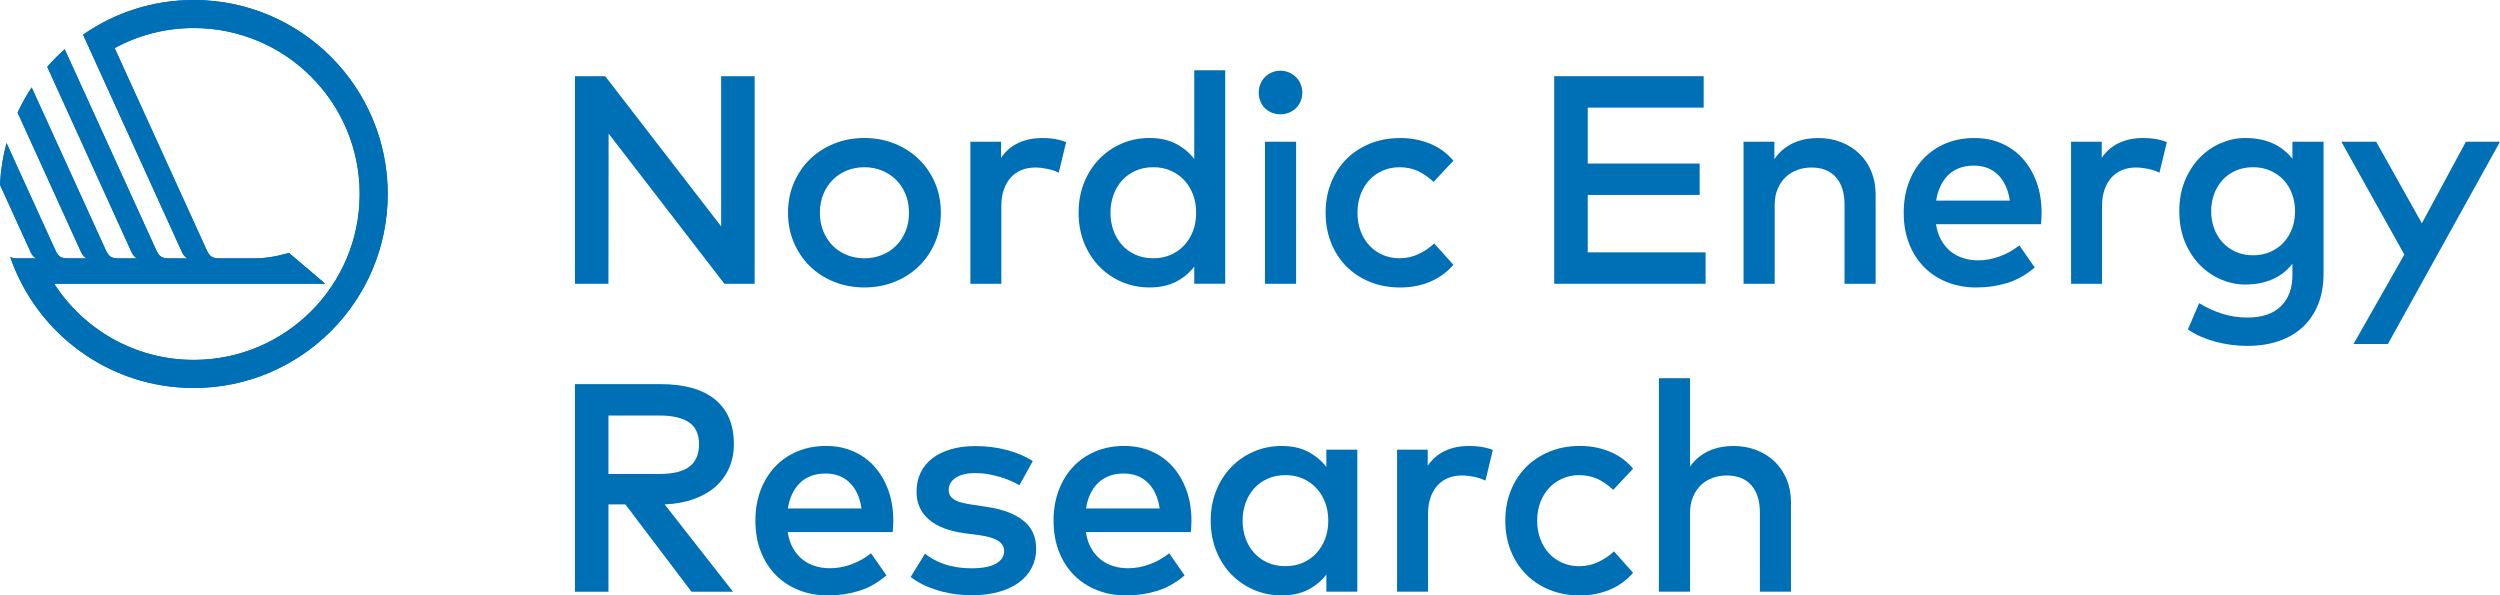
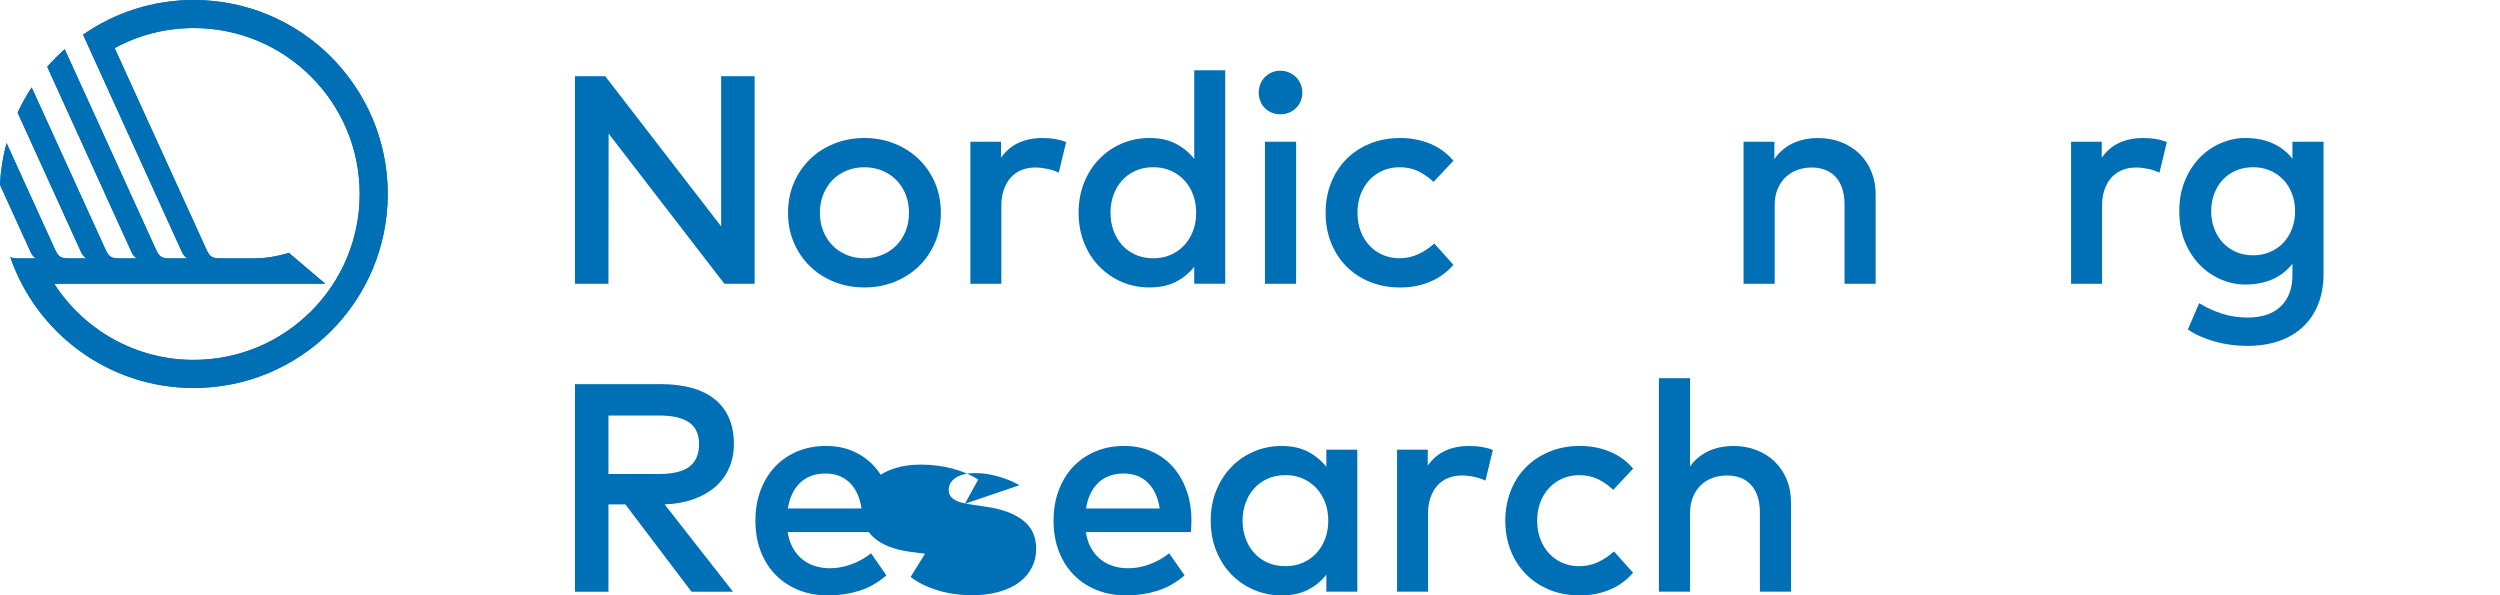
<svg xmlns="http://www.w3.org/2000/svg" xmlns:ns1="http://www.inkscape.org/namespaces/inkscape" xmlns:ns2="http://sodipodi.sourceforge.net/DTD/sodipodi-0.dtd" xmlns:xlink="http://www.w3.org/1999/xlink" version="1.1" id="Layer_1" x="0px" y="0px" width="109.601" height="26.104" viewBox="0 0 109.601 26.104" enable-background="new 0 0 226.77 56.69" xml:space="preserve" ns1:version="0.91 r13725" ns2:docname="norden-logo.svg" ns1:export-filename="/Users/Fredrik/Documents/GitHub/ner_wp_theme/src/img/norden-logo.png" ns1:export-xdpi="524.05762" ns1:export-ydpi="524.05762">
  <defs id="defs65" />
  <ns2:namedview pagecolor="#ffffff" bordercolor="#666666" borderopacity="1" objecttolerance="10" gridtolerance="10" guidetolerance="10" ns1:pageopacity="0" ns1:pageshadow="2" ns1:window-width="2560" ns1:window-height="1475" id="namedview63" showgrid="false" fit-margin-top="0" fit-margin-left="0" fit-margin-right="0" fit-margin-bottom="0" ns1:zoom="7.7330546" ns1:cx="52.430223" ns1:cy="10.959904" ns1:window-x="0" ns1:window-y="1" ns1:window-maximized="1" ns1:current-layer="Layer_1" />
  <g id="g3" transform="translate(-10,-14.267)">
    <defs id="defs5">
      <rect id="SVGID_1_" width="226.77" height="56.69" x="0" y="0" />
    </defs>
    <clipPath id="SVGID_2_">
      <use xlink:href="#SVGID_1_" overflow="visible" id="use9" style="overflow:visible" x="0" y="0" width="100%" height="100%" />
    </clipPath>
    <path clip-path="url(#SVGID_2_)" d="m 18.494,14.267 c -1.804,0 -3.476,0.562 -4.852,1.52 0.001,0.002 4.246,9.335 4.336,9.531 0.098,0.216 0.243,0.277 0.243,0.277 l -0.757,0 c -0.352,0 -0.471,-0.045 -0.629,-0.394 l -3.999,-8.777 c -0.271,0.241 -0.526,0.499 -0.764,0.773 1.229,2.703 3.602,7.919 3.694,8.121 0.098,0.216 0.243,0.277 0.243,0.277 l -0.757,0 c -0.352,0 -0.471,-0.045 -0.629,-0.394 L 11.388,18.1 c -0.231,0.351 -0.437,0.719 -0.615,1.104 1.228,2.699 2.709,5.955 2.781,6.114 0.098,0.216 0.243,0.277 0.243,0.277 l -0.756,0 c -0.352,0 -0.471,-0.045 -0.63,-0.394 l -2.124,-4.663 c -0.159,0.587 -0.258,1.199 -0.287,1.829 0.722,1.587 1.298,2.854 1.343,2.951 0.098,0.216 0.243,0.277 0.243,0.277 l -0.757,0 c -0.172,0 -0.288,-0.011 -0.38,-0.062 1.147,3.341 4.315,5.743 8.045,5.743 4.697,0 8.504,-3.808 8.504,-8.504 0,-4.698 -3.807,-8.505 -8.504,-8.505 m 0,15.778 c -2.568,0 -4.825,-1.331 -6.119,-3.34 l 9.002,0 2.881,0 -1.594,-1.353 c 0,0 -0.727,0.242 -1.484,0.242 l -1.504,0 c -0.352,0 -0.471,-0.045 -0.629,-0.394 l -4.021,-8.825 c 1.031,-0.561 2.212,-0.879 3.468,-0.879 4.018,0 7.275,3.257 7.275,7.274 0,4.019 -3.257,7.275 -7.275,7.275" id="path11" ns1:connector-curvature="0" style="fill:#0070b6" />
  </g>
  <polygon points="36.675,26.708 35.206,26.708 35.206,17.607 36.532,17.607 41.615,24.191 41.615,17.607 43.084,17.607 43.084,26.708 41.758,26.708 36.682,20.124 " id="polygon13" style="fill:#0070b6" transform="translate(-10,-14.267)" />
  <g id="g15" transform="translate(-10,-14.267)">
    <defs id="defs17">
      <rect id="SVGID_3_" width="226.77" height="56.69" x="0" y="0" />
    </defs>
    <clipPath id="SVGID_4_">
      <use xlink:href="#SVGID_3_" overflow="visible" id="use21" style="overflow:visible" x="0" y="0" width="100%" height="100%" />
    </clipPath>
    <path clip-path="url(#SVGID_4_)" d="m 47.894,20.317 c 0.481,0 0.926,0.084 1.336,0.251 0.41,0.167 0.764,0.396 1.062,0.689 0.3,0.292 0.534,0.638 0.703,1.036 0.169,0.399 0.253,0.832 0.253,1.301 0,0.467 -0.084,0.901 -0.253,1.299 -0.169,0.399 -0.403,0.745 -0.703,1.037 -0.298,0.293 -0.652,0.522 -1.062,0.689 -0.41,0.167 -0.855,0.25 -1.336,0.25 -0.481,0 -0.926,-0.083 -1.335,-0.25 -0.41,-0.167 -0.763,-0.396 -1.06,-0.689 -0.297,-0.292 -0.53,-0.638 -0.699,-1.037 -0.169,-0.398 -0.253,-0.832 -0.253,-1.299 0,-0.469 0.084,-0.902 0.253,-1.301 0.169,-0.398 0.402,-0.744 0.699,-1.036 0.297,-0.293 0.65,-0.522 1.06,-0.689 0.409,-0.167 0.854,-0.251 1.335,-0.251 m 0,1.282 c -0.277,0 -0.535,0.049 -0.773,0.146 -0.239,0.098 -0.445,0.234 -0.618,0.41 -0.173,0.175 -0.31,0.385 -0.409,0.63 -0.1,0.245 -0.15,0.515 -0.15,0.81 0,0.294 0.05,0.564 0.15,0.809 0.099,0.244 0.236,0.455 0.409,0.63 0.173,0.176 0.379,0.312 0.618,0.41 0.238,0.097 0.496,0.146 0.773,0.146 0.277,0 0.535,-0.049 0.773,-0.146 0.239,-0.098 0.446,-0.234 0.622,-0.41 0.175,-0.175 0.313,-0.386 0.412,-0.63 0.1,-0.245 0.15,-0.515 0.15,-0.809 0,-0.295 -0.05,-0.565 -0.15,-0.81 -0.099,-0.245 -0.237,-0.455 -0.412,-0.63 -0.176,-0.176 -0.383,-0.312 -0.622,-0.41 -0.238,-0.098 -0.496,-0.146 -0.773,-0.146" id="path23" ns1:connector-curvature="0" style="fill:#0070b6" />
    <path clip-path="url(#SVGID_4_)" d="m 55.694,20.318 c 0.208,0 0.396,0.014 0.562,0.042 0.167,0.029 0.329,0.073 0.485,0.134 l -0.325,1.345 c -0.143,-0.073 -0.31,-0.13 -0.501,-0.169 -0.191,-0.039 -0.368,-0.059 -0.533,-0.059 -0.216,0 -0.416,0.038 -0.598,0.111 -0.182,0.074 -0.338,0.182 -0.468,0.325 -0.13,0.143 -0.232,0.319 -0.305,0.527 -0.074,0.208 -0.111,0.444 -0.111,0.708 l 0,3.426 -1.358,0 0,-6.227 1.345,0 0,0.702 c 0.208,-0.3 0.466,-0.518 0.774,-0.657 0.307,-0.139 0.652,-0.208 1.033,-0.208" id="path25" ns1:connector-curvature="0" style="fill:#0070b6" />
    <path clip-path="url(#SVGID_4_)" d="m 60.399,20.317 c 0.447,0 0.83,0.084 1.151,0.251 0.321,0.167 0.589,0.388 0.806,0.666 l 0,-3.887 1.358,0 0,9.36 -1.358,0 0,-0.748 c -0.217,0.278 -0.485,0.499 -0.806,0.663 -0.321,0.165 -0.704,0.247 -1.151,0.247 -0.437,0 -0.844,-0.081 -1.222,-0.243 -0.377,-0.163 -0.706,-0.389 -0.988,-0.68 -0.281,-0.29 -0.502,-0.636 -0.663,-1.036 -0.16,-0.401 -0.24,-0.84 -0.24,-1.316 0,-0.477 0.08,-0.916 0.24,-1.317 0.161,-0.401 0.382,-0.746 0.663,-1.036 0.282,-0.291 0.611,-0.518 0.988,-0.68 0.379,-0.162 0.785,-0.244 1.222,-0.244 m 0.163,1.282 c -0.295,0 -0.558,0.053 -0.79,0.159 -0.231,0.106 -0.428,0.249 -0.588,0.429 -0.161,0.18 -0.284,0.391 -0.371,0.634 -0.086,0.243 -0.129,0.5 -0.129,0.774 0,0.273 0.043,0.53 0.129,0.773 0.087,0.243 0.21,0.454 0.371,0.634 0.16,0.18 0.357,0.323 0.588,0.429 0.232,0.106 0.495,0.159 0.79,0.159 0.282,0 0.537,-0.051 0.767,-0.153 0.23,-0.102 0.427,-0.241 0.591,-0.419 0.165,-0.178 0.293,-0.388 0.384,-0.63 0.091,-0.243 0.136,-0.508 0.136,-0.793 0,-0.287 -0.045,-0.551 -0.136,-0.794 -0.091,-0.242 -0.219,-0.452 -0.384,-0.63 -0.164,-0.178 -0.361,-0.318 -0.591,-0.419 -0.229,-0.103 -0.484,-0.153 -0.767,-0.153" id="path27" ns1:connector-curvature="0" style="fill:#0070b6" />
    <path clip-path="url(#SVGID_4_)" d="m 66.133,17.367 c 0.134,0 0.26,0.025 0.377,0.075 0.116,0.05 0.219,0.118 0.305,0.204 0.087,0.087 0.155,0.189 0.205,0.306 0.05,0.117 0.075,0.243 0.075,0.377 0,0.134 -0.025,0.26 -0.075,0.377 -0.05,0.117 -0.118,0.218 -0.205,0.302 -0.086,0.085 -0.189,0.151 -0.305,0.199 -0.117,0.047 -0.243,0.071 -0.377,0.071 -0.135,0 -0.26,-0.024 -0.377,-0.071 -0.117,-0.048 -0.218,-0.114 -0.302,-0.199 -0.085,-0.084 -0.151,-0.185 -0.199,-0.302 -0.047,-0.117 -0.071,-0.243 -0.071,-0.377 0,-0.134 0.024,-0.26 0.071,-0.377 0.048,-0.117 0.114,-0.219 0.199,-0.306 0.084,-0.086 0.185,-0.154 0.302,-0.204 0.117,-0.05 0.242,-0.075 0.377,-0.075 m 0.689,9.341 -1.365,0 0,-6.227 1.365,0 0,6.227 z" id="path29" ns1:connector-curvature="0" style="fill:#0070b6" />
    <path clip-path="url(#SVGID_4_)" d="m 71.391,20.318 c 0.468,0 0.903,0.083 1.307,0.25 0.402,0.167 0.743,0.416 1.02,0.745 l -0.871,0.929 c -0.221,-0.208 -0.451,-0.367 -0.689,-0.478 -0.238,-0.11 -0.507,-0.165 -0.806,-0.165 -0.26,0 -0.503,0.049 -0.728,0.146 -0.225,0.097 -0.42,0.234 -0.585,0.409 -0.165,0.176 -0.294,0.386 -0.387,0.631 -0.093,0.245 -0.139,0.514 -0.139,0.809 0,0.295 0.046,0.565 0.139,0.809 0.093,0.245 0.222,0.456 0.387,0.631 0.165,0.176 0.36,0.312 0.585,0.409 0.225,0.098 0.468,0.146 0.728,0.146 0.299,0 0.579,-0.061 0.838,-0.185 0.261,-0.123 0.49,-0.278 0.689,-0.464 l 0.839,0.936 c -0.286,0.329 -0.628,0.577 -1.027,0.744 -0.399,0.167 -0.832,0.25 -1.3,0.25 -0.494,0 -0.942,-0.083 -1.346,-0.25 -0.403,-0.167 -0.747,-0.397 -1.033,-0.689 -0.286,-0.293 -0.507,-0.638 -0.663,-1.037 -0.156,-0.398 -0.234,-0.832 -0.234,-1.3 0,-0.468 0.078,-0.901 0.234,-1.3 0.156,-0.398 0.377,-0.744 0.663,-1.037 0.286,-0.292 0.63,-0.522 1.033,-0.689 0.404,-0.167 0.852,-0.25 1.346,-0.25" id="path31" ns1:connector-curvature="0" style="fill:#0070b6" />
-     <polygon clip-path="url(#SVGID_4_)" points="84.69,17.607 84.69,18.985 79.607,18.985 79.607,21.437 84.514,21.437 84.514,22.813 79.607,22.813 79.607,25.33 84.774,25.33 84.774,26.708 78.137,26.708 78.137,17.607 " id="polygon33" style="fill:#0070b6" />
    <path clip-path="url(#SVGID_4_)" d="m 89.701,20.318 c 0.368,0 0.708,0.061 1.017,0.182 0.31,0.122 0.578,0.292 0.803,0.51 0.225,0.219 0.4,0.48 0.523,0.784 0.124,0.303 0.185,0.637 0.185,1.001 l 0,3.913 -1.364,0 0,-3.465 c 0,-0.524 -0.127,-0.927 -0.381,-1.209 -0.253,-0.281 -0.61,-0.423 -1.069,-0.423 -0.221,0 -0.429,0.037 -0.624,0.108 -0.195,0.071 -0.365,0.177 -0.51,0.315 -0.145,0.139 -0.262,0.311 -0.348,0.517 -0.087,0.206 -0.13,0.441 -0.13,0.705 l 0,3.452 -1.365,0 0,-6.227 1.352,0 0,0.76 c 0.125,-0.182 0.265,-0.332 0.419,-0.452 0.154,-0.119 0.315,-0.213 0.484,-0.283 0.17,-0.069 0.34,-0.117 0.51,-0.146 0.172,-0.028 0.337,-0.042 0.498,-0.042" id="path35" ns1:connector-curvature="0" style="fill:#0070b6" />
-     <path clip-path="url(#SVGID_4_)" d="m 96.559,20.318 c 0.433,0 0.831,0.079 1.193,0.237 0.362,0.159 0.672,0.382 0.929,0.67 0.258,0.288 0.459,0.633 0.605,1.033 0.145,0.401 0.218,0.844 0.218,1.33 0,0.086 -0.003,0.173 -0.007,0.26 -0.004,0.086 -0.011,0.169 -0.019,0.247 l -4.602,0 c 0.043,0.282 0.123,0.522 0.24,0.721 0.117,0.2 0.258,0.363 0.422,0.491 0.165,0.128 0.349,0.222 0.553,0.282 0.204,0.062 0.416,0.092 0.637,0.092 0.312,0 0.625,-0.058 0.939,-0.173 0.315,-0.114 0.602,-0.276 0.862,-0.484 l 0.675,0.969 c -0.381,0.325 -0.785,0.552 -1.212,0.682 -0.426,0.13 -0.876,0.195 -1.348,0.195 -0.468,0 -0.898,-0.078 -1.287,-0.234 -0.39,-0.156 -0.726,-0.377 -1.008,-0.663 -0.282,-0.286 -0.501,-0.631 -0.656,-1.033 -0.157,-0.403 -0.234,-0.852 -0.234,-1.346 0,-0.485 0.075,-0.929 0.227,-1.332 0.152,-0.403 0.364,-0.749 0.637,-1.037 0.273,-0.288 0.599,-0.511 0.979,-0.67 0.378,-0.158 0.798,-0.237 1.257,-0.237 m -0.026,1.209 c -0.243,0 -0.458,0.037 -0.646,0.111 -0.189,0.074 -0.352,0.179 -0.488,0.315 -0.137,0.136 -0.248,0.299 -0.335,0.488 -0.087,0.188 -0.147,0.395 -0.182,0.62 l 3.231,0 c -0.074,-0.485 -0.247,-0.862 -0.52,-1.131 -0.273,-0.268 -0.626,-0.403 -1.06,-0.403" id="path37" ns1:connector-curvature="0" style="fill:#0070b6" />
    <path clip-path="url(#SVGID_4_)" d="m 103.949,20.318 c 0.208,0 0.396,0.014 0.562,0.042 0.167,0.029 0.329,0.073 0.485,0.134 l -0.325,1.345 c -0.143,-0.073 -0.31,-0.13 -0.501,-0.169 -0.191,-0.039 -0.368,-0.059 -0.533,-0.059 -0.216,0 -0.416,0.038 -0.598,0.111 -0.182,0.074 -0.338,0.182 -0.468,0.325 -0.13,0.143 -0.232,0.319 -0.305,0.527 -0.074,0.208 -0.111,0.444 -0.111,0.708 l 0,3.426 -1.358,0 0,-6.227 1.345,0 0,0.702 c 0.208,-0.3 0.466,-0.518 0.774,-0.657 0.307,-0.139 0.652,-0.208 1.033,-0.208" id="path39" ns1:connector-curvature="0" style="fill:#0070b6" />
    <path clip-path="url(#SVGID_4_)" d="m 108.427,20.317 c 0.455,0 0.856,0.077 1.203,0.231 0.346,0.154 0.636,0.381 0.871,0.679 l 0,-0.747 1.364,0 0,5.791 c 0,0.49 -0.076,0.93 -0.23,1.32 -0.154,0.39 -0.374,0.721 -0.66,0.994 -0.286,0.273 -0.636,0.483 -1.05,0.627 -0.414,0.146 -0.88,0.219 -1.4,0.219 -0.234,0 -0.471,-0.016 -0.709,-0.046 -0.238,-0.03 -0.471,-0.077 -0.699,-0.14 -0.227,-0.062 -0.443,-0.138 -0.647,-0.228 -0.203,-0.088 -0.387,-0.191 -0.552,-0.308 l 0.494,-1.151 c 0.316,0.195 0.652,0.349 1.008,0.462 0.355,0.113 0.723,0.169 1.105,0.169 0.641,0 1.13,-0.165 1.468,-0.494 0.339,-0.329 0.508,-0.785 0.508,-1.365 l 0,-0.5 c -0.235,0.299 -0.525,0.526 -0.871,0.68 -0.347,0.153 -0.748,0.231 -1.203,0.231 -0.356,0 -0.705,-0.073 -1.05,-0.218 -0.344,-0.146 -0.653,-0.356 -0.926,-0.631 -0.273,-0.275 -0.493,-0.612 -0.66,-1.011 -0.167,-0.398 -0.25,-0.849 -0.25,-1.352 0,-0.502 0.083,-0.953 0.25,-1.351 0.167,-0.399 0.387,-0.736 0.66,-1.011 0.273,-0.276 0.582,-0.485 0.926,-0.631 0.345,-0.145 0.694,-0.219 1.05,-0.219 m 0.351,1.282 c -0.286,0 -0.543,0.051 -0.77,0.153 -0.228,0.101 -0.42,0.24 -0.579,0.416 -0.158,0.175 -0.279,0.38 -0.364,0.614 -0.084,0.234 -0.126,0.483 -0.126,0.747 0,0.26 0.042,0.508 0.126,0.741 0.085,0.234 0.206,0.439 0.364,0.615 0.159,0.175 0.351,0.315 0.579,0.419 0.227,0.104 0.484,0.156 0.77,0.156 0.273,0 0.523,-0.05 0.751,-0.15 0.227,-0.099 0.421,-0.234 0.582,-0.406 0.16,-0.171 0.284,-0.375 0.373,-0.611 0.089,-0.236 0.133,-0.49 0.133,-0.764 0,-0.273 -0.044,-0.527 -0.133,-0.763 -0.089,-0.236 -0.213,-0.44 -0.373,-0.611 -0.161,-0.172 -0.355,-0.307 -0.582,-0.407 -0.228,-0.1 -0.478,-0.149 -0.751,-0.149" id="path41" ns1:connector-curvature="0" style="fill:#0070b6" />
-     <polygon clip-path="url(#SVGID_4_)" points="112.646,20.48 114.173,20.48 116.175,24.056 118.106,20.48 119.601,20.48 114.687,29.347 113.18,29.347 115.407,25.428 " id="polygon43" style="fill:#0070b6" />
    <path clip-path="url(#SVGID_4_)" d="m 38.95,31.107 c 1.053,0 1.853,0.226 2.402,0.677 0.548,0.45 0.822,1.102 0.822,1.957 0,0.385 -0.072,0.735 -0.215,1.056 -0.142,0.318 -0.345,0.59 -0.607,0.819 -0.262,0.226 -0.581,0.405 -0.956,0.539 -0.375,0.133 -0.794,0.207 -1.258,0.225 l 2.997,3.828 -1.82,0 -2.899,-3.828 -0.741,0 0,3.828 -1.469,0 0,-9.101 3.744,0 z m -2.275,1.377 0,2.562 2.236,0 c 0.594,0 1.031,-0.107 1.313,-0.322 0.282,-0.215 0.422,-0.543 0.422,-0.983 0,-0.435 -0.144,-0.752 -0.432,-0.953 -0.288,-0.201 -0.723,-0.304 -1.303,-0.304 l -2.236,0 z" id="path45" ns1:connector-curvature="0" style="fill:#0070b6" />
    <path clip-path="url(#SVGID_4_)" d="m 46.217,33.817 c 0.433,0 0.831,0.079 1.193,0.237 0.362,0.159 0.672,0.381 0.929,0.67 0.258,0.288 0.459,0.633 0.605,1.033 0.145,0.401 0.218,0.844 0.218,1.33 0,0.086 -0.003,0.172 -0.007,0.26 -0.004,0.086 -0.011,0.168 -0.019,0.246 l -4.602,0 c 0.043,0.283 0.123,0.523 0.24,0.722 0.117,0.2 0.258,0.363 0.422,0.491 0.165,0.127 0.349,0.223 0.553,0.282 0.204,0.062 0.416,0.091 0.637,0.091 0.312,0 0.625,-0.056 0.939,-0.172 0.315,-0.115 0.602,-0.276 0.862,-0.484 l 0.675,0.97 c -0.381,0.323 -0.785,0.553 -1.212,0.681 -0.426,0.131 -0.876,0.196 -1.348,0.196 -0.468,0 -0.898,-0.077 -1.287,-0.234 -0.39,-0.156 -0.726,-0.378 -1.008,-0.663 -0.282,-0.286 -0.501,-0.631 -0.656,-1.033 -0.157,-0.402 -0.234,-0.851 -0.234,-1.346 0,-0.485 0.075,-0.929 0.227,-1.332 0.152,-0.404 0.364,-0.749 0.637,-1.037 0.273,-0.289 0.599,-0.511 0.979,-0.67 0.378,-0.159 0.798,-0.238 1.257,-0.238 m -0.026,1.209 c -0.243,0 -0.458,0.037 -0.646,0.11 -0.189,0.075 -0.352,0.18 -0.488,0.316 -0.137,0.136 -0.248,0.3 -0.335,0.486 -0.087,0.19 -0.147,0.397 -0.182,0.621 l 3.231,0 c -0.074,-0.484 -0.247,-0.861 -0.52,-1.131 -0.273,-0.266 -0.626,-0.402 -1.06,-0.402" id="path47" ns1:connector-curvature="0" style="fill:#0070b6" />
-     <path clip-path="url(#SVGID_4_)" d="m 54.693,35.54 c -0.096,-0.056 -0.212,-0.115 -0.351,-0.179 -0.139,-0.062 -0.293,-0.12 -0.461,-0.172 -0.17,-0.052 -0.349,-0.095 -0.537,-0.13 -0.189,-0.035 -0.38,-0.052 -0.575,-0.052 -0.373,0 -0.662,0.067 -0.868,0.205 -0.206,0.136 -0.309,0.314 -0.309,0.535 0,0.108 0.027,0.199 0.081,0.273 0.055,0.074 0.127,0.134 0.218,0.182 0.091,0.048 0.199,0.086 0.325,0.113 0.126,0.03 0.26,0.054 0.403,0.076 l 0.644,0.097 c 0.68,0.101 1.211,0.298 1.592,0.595 0.381,0.298 0.572,0.712 0.572,1.244 0,0.299 -0.064,0.574 -0.192,0.822 -0.127,0.25 -0.312,0.465 -0.552,0.646 -0.24,0.18 -0.537,0.317 -0.89,0.419 -0.354,0.099 -0.753,0.148 -1.2,0.148 -0.16,0 -0.346,-0.01 -0.559,-0.029 -0.212,-0.02 -0.437,-0.059 -0.675,-0.116 -0.239,-0.06 -0.482,-0.141 -0.728,-0.244 -0.248,-0.104 -0.484,-0.241 -0.709,-0.41 l 0.63,-1.021 c 0.113,0.088 0.235,0.169 0.368,0.244 0.132,0.076 0.281,0.144 0.448,0.201 0.167,0.06 0.351,0.106 0.553,0.141 0.201,0.033 0.43,0.052 0.685,0.052 0.468,0 0.821,-0.069 1.06,-0.205 0.238,-0.136 0.357,-0.322 0.357,-0.555 0,-0.179 -0.086,-0.324 -0.26,-0.44 -0.173,-0.114 -0.446,-0.197 -0.819,-0.25 l -0.65,-0.084 c -0.693,-0.095 -1.219,-0.298 -1.576,-0.608 -0.358,-0.31 -0.536,-0.716 -0.536,-1.219 0,-0.307 0.059,-0.585 0.178,-0.832 0.12,-0.247 0.291,-0.456 0.514,-0.627 0.223,-0.171 0.493,-0.303 0.809,-0.396 0.317,-0.094 0.674,-0.141 1.073,-0.141 0.489,0 0.951,0.058 1.384,0.172 0.433,0.115 0.813,0.276 1.138,0.484 l -0.585,1.061 z" id="path49" ns1:connector-curvature="0" style="fill:#0070b6" />
+     <path clip-path="url(#SVGID_4_)" d="m 54.693,35.54 c -0.096,-0.056 -0.212,-0.115 -0.351,-0.179 -0.139,-0.062 -0.293,-0.12 -0.461,-0.172 -0.17,-0.052 -0.349,-0.095 -0.537,-0.13 -0.189,-0.035 -0.38,-0.052 -0.575,-0.052 -0.373,0 -0.662,0.067 -0.868,0.205 -0.206,0.136 -0.309,0.314 -0.309,0.535 0,0.108 0.027,0.199 0.081,0.273 0.055,0.074 0.127,0.134 0.218,0.182 0.091,0.048 0.199,0.086 0.325,0.113 0.126,0.03 0.26,0.054 0.403,0.076 l 0.644,0.097 c 0.68,0.101 1.211,0.298 1.592,0.595 0.381,0.298 0.572,0.712 0.572,1.244 0,0.299 -0.064,0.574 -0.192,0.822 -0.127,0.25 -0.312,0.465 -0.552,0.646 -0.24,0.18 -0.537,0.317 -0.89,0.419 -0.354,0.099 -0.753,0.148 -1.2,0.148 -0.16,0 -0.346,-0.01 -0.559,-0.029 -0.212,-0.02 -0.437,-0.059 -0.675,-0.116 -0.239,-0.06 -0.482,-0.141 -0.728,-0.244 -0.248,-0.104 -0.484,-0.241 -0.709,-0.41 l 0.63,-1.021 l -0.65,-0.084 c -0.693,-0.095 -1.219,-0.298 -1.576,-0.608 -0.358,-0.31 -0.536,-0.716 -0.536,-1.219 0,-0.307 0.059,-0.585 0.178,-0.832 0.12,-0.247 0.291,-0.456 0.514,-0.627 0.223,-0.171 0.493,-0.303 0.809,-0.396 0.317,-0.094 0.674,-0.141 1.073,-0.141 0.489,0 0.951,0.058 1.384,0.172 0.433,0.115 0.813,0.276 1.138,0.484 l -0.585,1.061 z" id="path49" ns1:connector-curvature="0" style="fill:#0070b6" />
    <path clip-path="url(#SVGID_4_)" d="m 59.288,33.817 c 0.433,0 0.831,0.079 1.193,0.237 0.362,0.159 0.672,0.381 0.929,0.67 0.258,0.288 0.459,0.633 0.605,1.033 0.145,0.401 0.218,0.844 0.218,1.33 0,0.086 -0.003,0.172 -0.007,0.26 -0.004,0.086 -0.011,0.168 -0.019,0.246 l -4.602,0 c 0.043,0.283 0.123,0.523 0.24,0.722 0.117,0.2 0.258,0.363 0.422,0.491 0.165,0.127 0.349,0.223 0.553,0.282 0.204,0.062 0.416,0.091 0.637,0.091 0.312,0 0.625,-0.056 0.939,-0.172 0.315,-0.115 0.602,-0.276 0.862,-0.484 l 0.675,0.97 c -0.381,0.323 -0.785,0.553 -1.212,0.681 -0.426,0.131 -0.876,0.196 -1.348,0.196 -0.468,0 -0.898,-0.077 -1.287,-0.234 -0.39,-0.156 -0.726,-0.378 -1.008,-0.663 -0.282,-0.286 -0.501,-0.631 -0.656,-1.033 -0.157,-0.402 -0.234,-0.851 -0.234,-1.346 0,-0.485 0.075,-0.929 0.227,-1.332 0.152,-0.404 0.364,-0.749 0.637,-1.037 0.273,-0.289 0.599,-0.511 0.979,-0.67 0.378,-0.159 0.798,-0.238 1.257,-0.238 m -0.026,1.209 c -0.243,0 -0.458,0.037 -0.646,0.11 -0.189,0.075 -0.352,0.18 -0.488,0.316 -0.137,0.136 -0.248,0.3 -0.335,0.486 -0.087,0.19 -0.147,0.397 -0.182,0.621 l 3.231,0 c -0.074,-0.484 -0.247,-0.861 -0.52,-1.131 -0.273,-0.266 -0.626,-0.402 -1.06,-0.402" id="path51" ns1:connector-curvature="0" style="fill:#0070b6" />
    <path clip-path="url(#SVGID_4_)" d="m 69.506,40.207 -1.358,0 0,-0.748 c -0.217,0.278 -0.485,0.499 -0.806,0.664 -0.321,0.164 -0.704,0.246 -1.151,0.246 -0.437,0 -0.844,-0.081 -1.222,-0.243 -0.377,-0.163 -0.706,-0.389 -0.988,-0.679 -0.281,-0.29 -0.502,-0.636 -0.663,-1.036 -0.16,-0.402 -0.24,-0.84 -0.24,-1.317 0,-0.476 0.08,-0.916 0.24,-1.315 0.161,-0.401 0.382,-0.746 0.663,-1.037 0.282,-0.29 0.611,-0.517 0.988,-0.679 0.378,-0.163 0.785,-0.244 1.222,-0.244 0.447,0 0.83,0.083 1.151,0.251 0.321,0.166 0.589,0.388 0.806,0.666 l 0,-0.754 1.358,0 0,6.225 z m -3.152,-5.11 c -0.295,0 -0.558,0.055 -0.79,0.16 -0.231,0.106 -0.428,0.248 -0.588,0.43 -0.161,0.18 -0.284,0.391 -0.371,0.634 -0.086,0.242 -0.129,0.5 -0.129,0.772 0,0.274 0.043,0.531 0.129,0.774 0.087,0.242 0.21,0.453 0.371,0.633 0.16,0.18 0.357,0.324 0.588,0.429 0.232,0.106 0.495,0.159 0.79,0.159 0.282,0 0.537,-0.051 0.767,-0.151 0.23,-0.104 0.427,-0.241 0.591,-0.419 0.165,-0.179 0.293,-0.39 0.384,-0.632 0.091,-0.241 0.136,-0.508 0.136,-0.793 0,-0.285 -0.045,-0.551 -0.136,-0.793 -0.091,-0.241 -0.219,-0.453 -0.384,-0.631 -0.164,-0.177 -0.361,-0.316 -0.591,-0.419 -0.23,-0.101 -0.485,-0.153 -0.767,-0.153" id="path53" ns1:connector-curvature="0" style="fill:#0070b6" />
    <path clip-path="url(#SVGID_4_)" d="m 74.4,33.817 c 0.208,0 0.396,0.016 0.562,0.042 0.167,0.029 0.329,0.073 0.485,0.135 l -0.325,1.345 c -0.143,-0.073 -0.31,-0.129 -0.501,-0.168 -0.191,-0.04 -0.368,-0.059 -0.533,-0.059 -0.216,0 -0.416,0.036 -0.598,0.109 -0.182,0.074 -0.338,0.183 -0.468,0.325 -0.13,0.142 -0.232,0.319 -0.305,0.527 -0.074,0.208 -0.111,0.443 -0.111,0.708 l 0,3.426 -1.358,0 0,-6.227 1.345,0 0,0.701 c 0.208,-0.299 0.466,-0.517 0.774,-0.656 0.307,-0.139 0.653,-0.208 1.033,-0.208" id="path55" ns1:connector-curvature="0" style="fill:#0070b6" />
    <path clip-path="url(#SVGID_4_)" d="m 79.269,33.817 c 0.468,0 0.903,0.083 1.307,0.251 0.402,0.166 0.743,0.414 1.02,0.744 l -0.871,0.931 c -0.221,-0.209 -0.451,-0.367 -0.689,-0.479 -0.238,-0.109 -0.507,-0.166 -0.806,-0.166 -0.26,0 -0.503,0.049 -0.728,0.147 -0.225,0.097 -0.42,0.233 -0.585,0.41 -0.165,0.175 -0.294,0.385 -0.387,0.63 -0.093,0.245 -0.139,0.514 -0.139,0.809 0,0.295 0.046,0.565 0.139,0.809 0.093,0.245 0.222,0.455 0.387,0.632 0.165,0.176 0.36,0.312 0.585,0.409 0.225,0.097 0.468,0.146 0.728,0.146 0.299,0 0.579,-0.062 0.838,-0.184 0.261,-0.124 0.49,-0.279 0.689,-0.466 l 0.839,0.937 c -0.286,0.33 -0.628,0.578 -1.027,0.744 -0.399,0.167 -0.832,0.25 -1.3,0.25 -0.494,0 -0.942,-0.083 -1.346,-0.25 -0.403,-0.166 -0.747,-0.397 -1.033,-0.69 -0.286,-0.292 -0.507,-0.636 -0.663,-1.036 -0.156,-0.397 -0.234,-0.832 -0.234,-1.3 0,-0.468 0.078,-0.901 0.234,-1.3 0.156,-0.399 0.377,-0.745 0.663,-1.037 0.286,-0.292 0.63,-0.522 1.033,-0.688 0.404,-0.17 0.852,-0.253 1.346,-0.253" id="path57" ns1:connector-curvature="0" style="fill:#0070b6" />
    <path clip-path="url(#SVGID_4_)" d="m 84.092,34.72 c 0.125,-0.178 0.265,-0.323 0.419,-0.44 0.154,-0.118 0.314,-0.209 0.481,-0.277 0.167,-0.066 0.336,-0.114 0.507,-0.143 0.171,-0.028 0.335,-0.042 0.491,-0.042 0.368,0 0.707,0.061 1.017,0.182 0.31,0.121 0.578,0.291 0.803,0.51 0.225,0.22 0.4,0.481 0.523,0.783 0.124,0.303 0.185,0.637 0.185,1.001 l 0,3.913 -1.364,0 0,-3.465 c 0,-0.523 -0.127,-0.926 -0.381,-1.209 -0.253,-0.281 -0.61,-0.421 -1.069,-0.421 -0.221,0 -0.429,0.035 -0.624,0.106 -0.195,0.07 -0.365,0.177 -0.51,0.314 -0.145,0.139 -0.262,0.312 -0.348,0.518 -0.087,0.205 -0.13,0.441 -0.13,0.705 l 0,3.451 -1.365,0 0,-9.359 1.365,0 0,3.873 z" id="path59" ns1:connector-curvature="0" style="fill:#0070b6" />
    <path clip-path="url(#SVGID_4_)" d="m 18.494,14.267 c -1.804,0 -3.476,0.562 -4.852,1.52 0.001,0.002 4.246,9.335 4.336,9.531 0.098,0.216 0.243,0.277 0.243,0.277 l -0.757,0 c -0.352,0 -0.471,-0.045 -0.629,-0.394 l -3.999,-8.777 c -0.271,0.241 -0.526,0.499 -0.764,0.773 1.229,2.703 3.602,7.919 3.694,8.121 0.098,0.216 0.243,0.277 0.243,0.277 l -0.757,0 c -0.352,0 -0.471,-0.045 -0.629,-0.394 L 11.388,18.1 c -0.231,0.351 -0.437,0.719 -0.615,1.104 1.228,2.699 2.709,5.955 2.781,6.114 0.098,0.216 0.243,0.277 0.243,0.277 l -0.756,0 c -0.352,0 -0.471,-0.045 -0.63,-0.394 l -2.124,-4.663 c -0.159,0.587 -0.258,1.199 -0.287,1.829 0.722,1.587 1.298,2.854 1.343,2.951 0.098,0.216 0.243,0.277 0.243,0.277 l -0.757,0 c -0.172,0 -0.288,-0.011 -0.38,-0.062 1.147,3.341 4.315,5.743 8.045,5.743 4.697,0 8.504,-3.808 8.504,-8.504 0,-4.698 -3.807,-8.505 -8.504,-8.505 m 0,15.778 c -2.568,0 -4.825,-1.331 -6.119,-3.34 l 9.002,0 2.881,0 -1.594,-1.353 c 0,0 -0.727,0.242 -1.484,0.242 l -1.504,0 c -0.352,0 -0.471,-0.045 -0.629,-0.394 l -4.021,-8.825 c 1.031,-0.561 2.212,-0.879 3.468,-0.879 4.018,0 7.275,3.257 7.275,7.274 0,4.019 -3.257,7.275 -7.275,7.275" id="path61" ns1:connector-curvature="0" style="fill:#0070b6" />
  </g>
</svg>